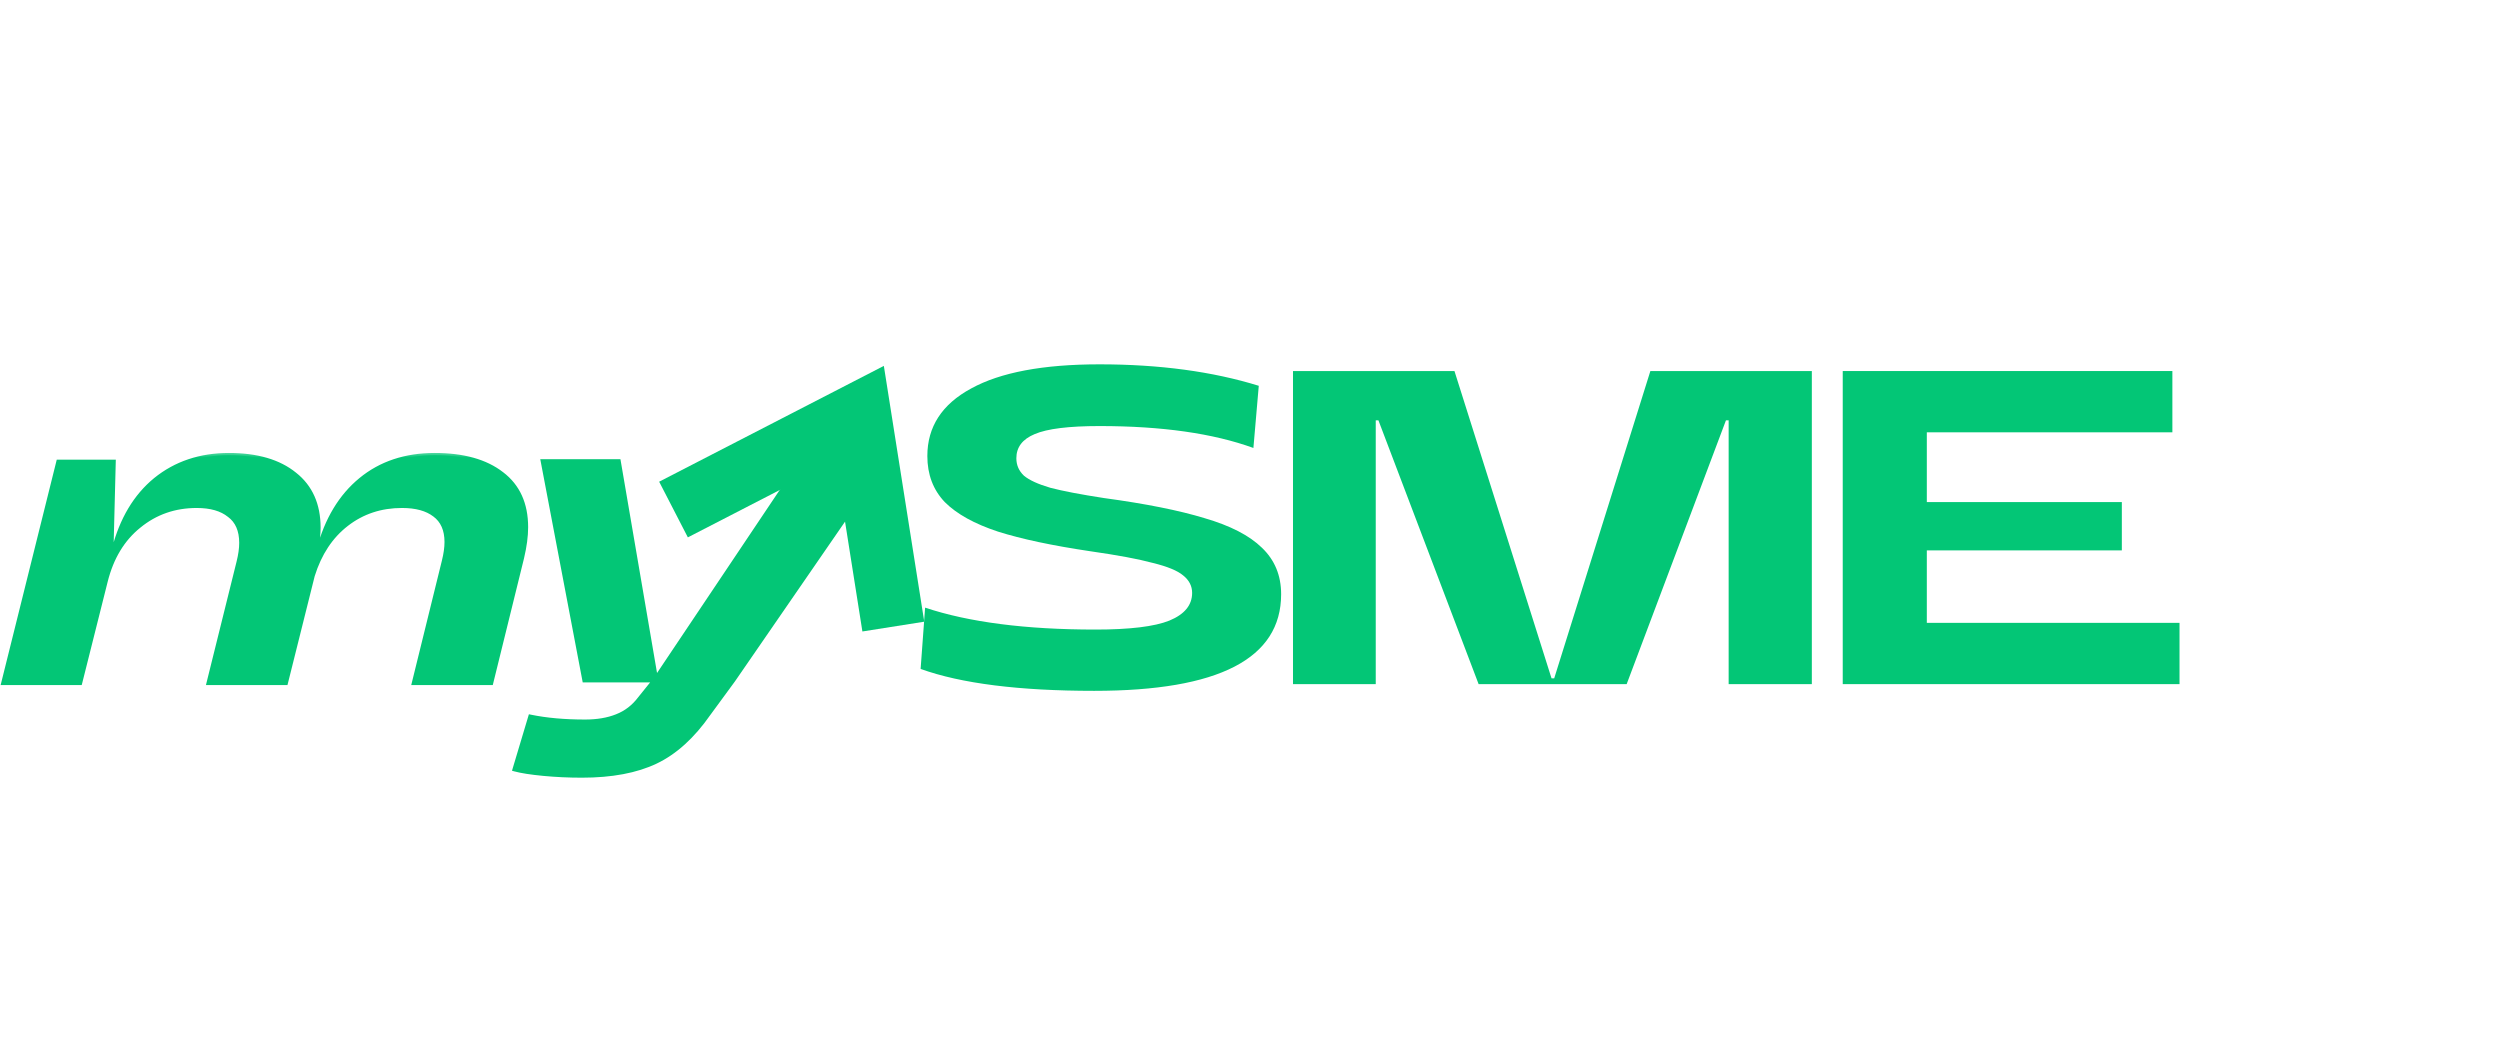
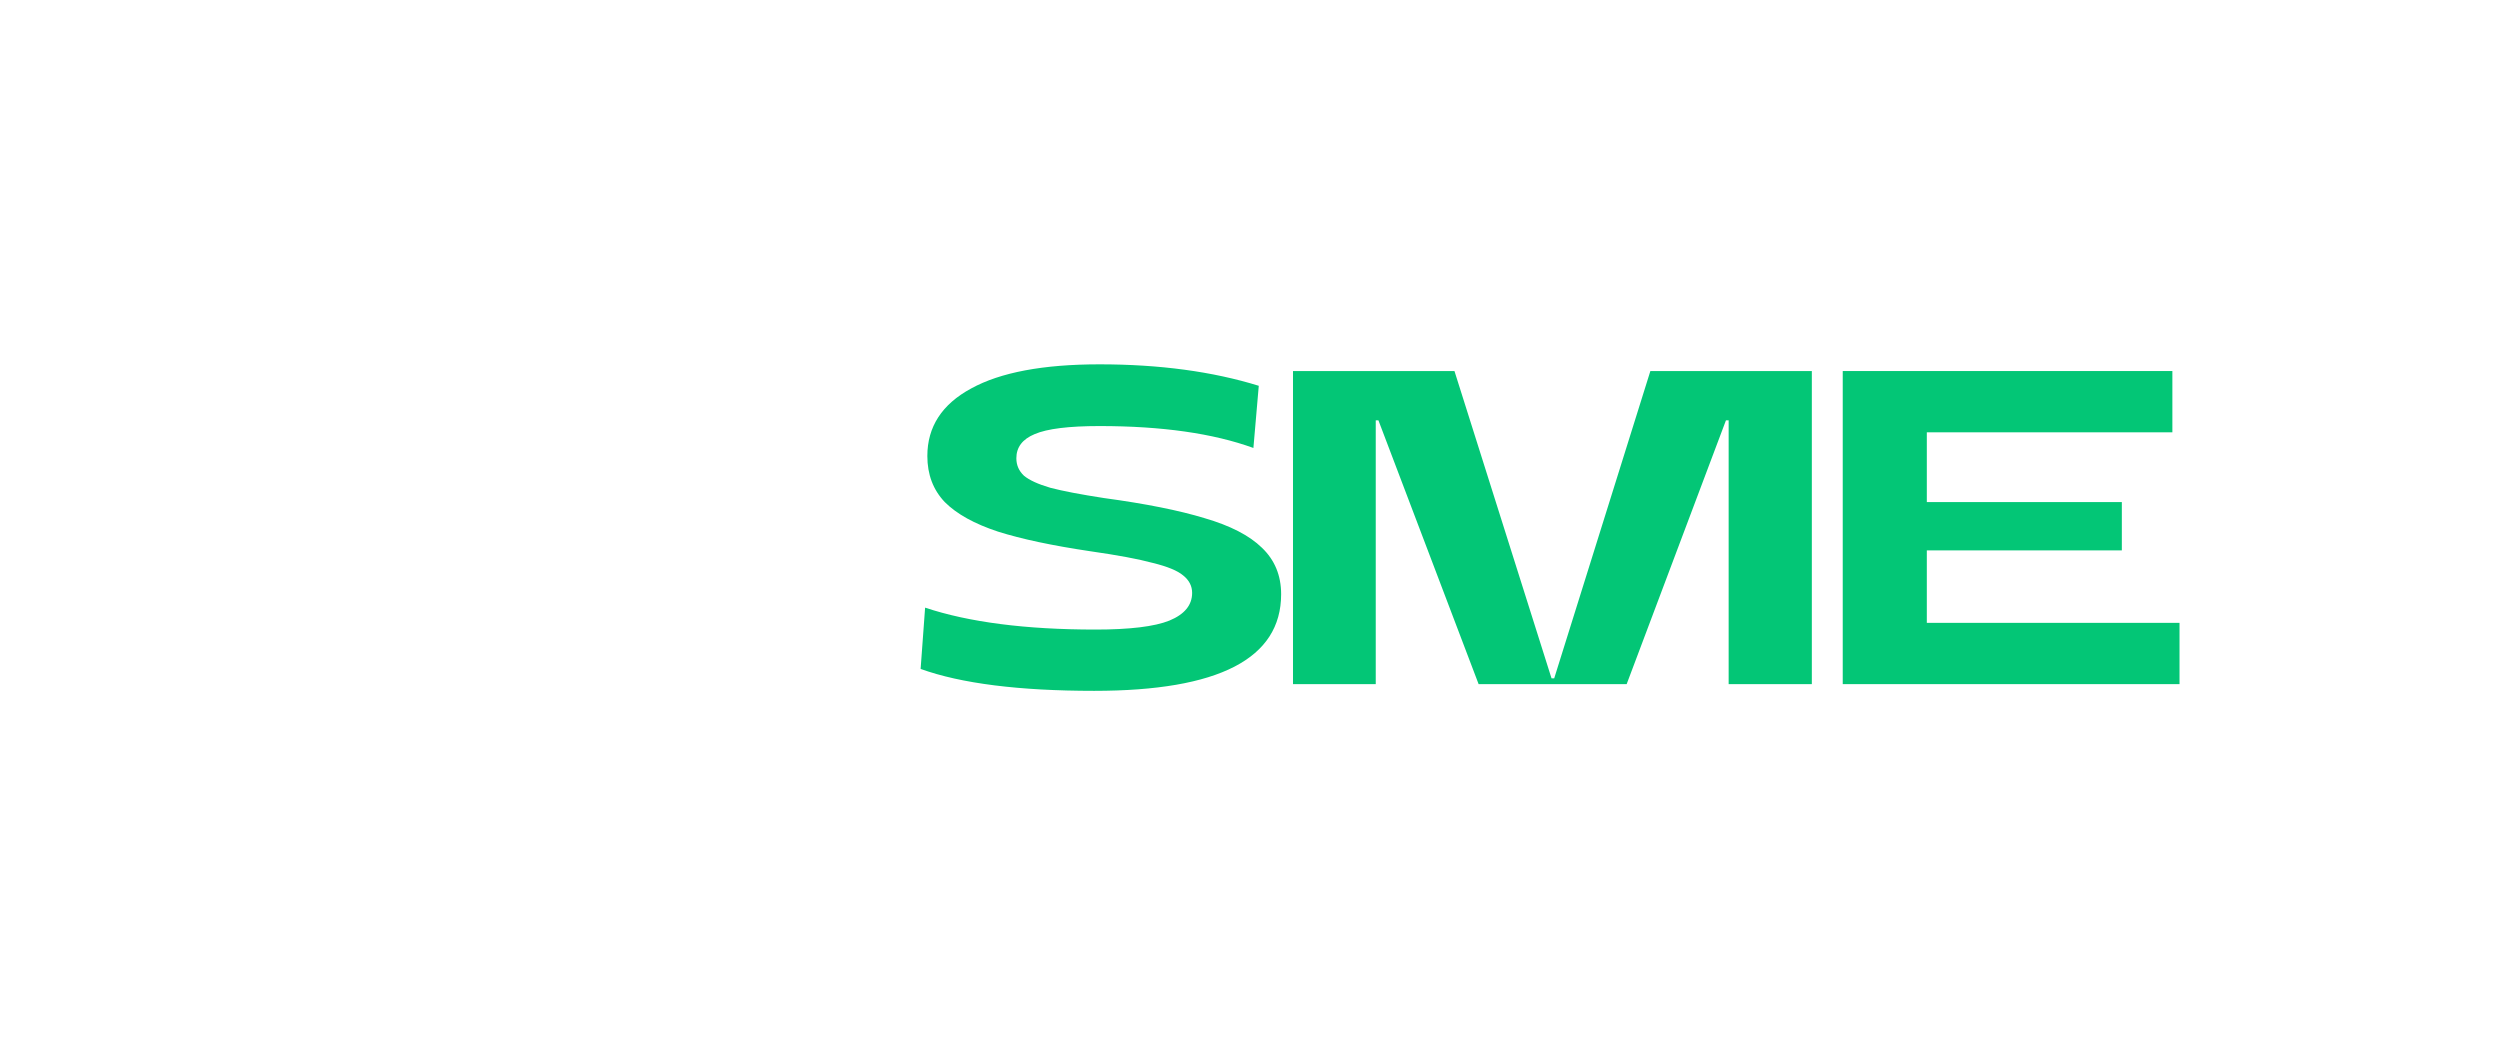
<svg xmlns="http://www.w3.org/2000/svg" width="161" height="67" viewBox="0 0 161 67" fill="none">
  <mask id="path-1-outside-1_2071_4391" maskUnits="userSpaceOnUse" x="-0.833" y="28.976" width="59" height="22" fill="black">
    <rect fill="white" x="-0.833" y="28.976" width="59" height="22" />
    <path d="M28.597 36.141C28.712 35.681 28.77 35.268 28.77 34.903C28.77 34.115 28.511 33.53 27.992 33.146C27.493 32.762 26.792 32.57 25.889 32.57C24.526 32.57 23.335 32.963 22.318 33.751C21.3 34.538 20.57 35.642 20.128 37.063L18.4 43.976H13.446L15.376 36.199C15.491 35.738 15.549 35.325 15.549 34.961C15.549 34.154 15.289 33.559 14.771 33.175C14.272 32.771 13.571 32.57 12.668 32.57C11.247 32.57 10.008 33.002 8.952 33.866C7.896 34.711 7.176 35.901 6.792 37.438L5.15 43.976H0.224L3.767 29.747H7.31L7.166 35.392H7.339C7.839 33.453 8.731 31.955 10.018 30.899C11.324 29.843 12.899 29.315 14.742 29.315C16.547 29.315 17.959 29.728 18.976 30.553C19.994 31.36 20.503 32.502 20.503 33.981C20.503 34.384 20.455 34.855 20.359 35.392H20.532C21.05 33.453 21.953 31.955 23.239 30.899C24.526 29.843 26.11 29.315 27.992 29.315C29.836 29.315 31.276 29.718 32.313 30.524C33.35 31.312 33.868 32.454 33.868 33.952C33.868 34.528 33.782 35.181 33.609 35.911L31.622 43.976H26.667L28.597 36.141ZM37.473 49.939C36.628 49.939 35.803 49.901 34.996 49.824C34.19 49.747 33.575 49.651 33.153 49.536L34.161 46.166C35.178 46.377 36.35 46.482 37.675 46.482C38.462 46.482 39.144 46.367 39.72 46.137C40.315 45.906 40.815 45.522 41.218 44.984L42.168 43.803H37.646L34.967 29.718H39.835L42.197 43.515H42.37L51.616 29.718H56.916L47.209 43.803L45.625 45.964C44.607 47.423 43.474 48.451 42.226 49.046C40.978 49.641 39.394 49.939 37.473 49.939Z" />
  </mask>
-   <path d="M28.597 36.141C28.712 35.681 28.77 35.268 28.77 34.903C28.77 34.115 28.511 33.53 27.992 33.146C27.493 32.762 26.792 32.57 25.889 32.57C24.526 32.57 23.335 32.963 22.318 33.751C21.3 34.538 20.57 35.642 20.128 37.063L18.4 43.976H13.446L15.376 36.199C15.491 35.738 15.549 35.325 15.549 34.961C15.549 34.154 15.289 33.559 14.771 33.175C14.272 32.771 13.571 32.57 12.668 32.57C11.247 32.57 10.008 33.002 8.952 33.866C7.896 34.711 7.176 35.901 6.792 37.438L5.15 43.976H0.224L3.767 29.747H7.31L7.166 35.392H7.339C7.839 33.453 8.731 31.955 10.018 30.899C11.324 29.843 12.899 29.315 14.742 29.315C16.547 29.315 17.959 29.728 18.976 30.553C19.994 31.36 20.503 32.502 20.503 33.981C20.503 34.384 20.455 34.855 20.359 35.392H20.532C21.05 33.453 21.953 31.955 23.239 30.899C24.526 29.843 26.11 29.315 27.992 29.315C29.836 29.315 31.276 29.718 32.313 30.524C33.35 31.312 33.868 32.454 33.868 33.952C33.868 34.528 33.782 35.181 33.609 35.911L31.622 43.976H26.667L28.597 36.141ZM37.473 49.939C36.628 49.939 35.803 49.901 34.996 49.824C34.19 49.747 33.575 49.651 33.153 49.536L34.161 46.166C35.178 46.377 36.35 46.482 37.675 46.482C38.462 46.482 39.144 46.367 39.72 46.137C40.315 45.906 40.815 45.522 41.218 44.984L42.168 43.803H37.646L34.967 29.718H39.835L42.197 43.515H42.37L51.616 29.718H56.916L47.209 43.803L45.625 45.964C44.607 47.423 43.474 48.451 42.226 49.046C40.978 49.641 39.394 49.939 37.473 49.939Z" fill="#03C676" />
-   <path d="M28.597 36.141L28.457 36.106L28.457 36.107L28.597 36.141ZM27.992 33.146L27.904 33.26L27.907 33.261L27.992 33.146ZM22.318 33.751L22.406 33.865L22.318 33.751ZM20.128 37.063L19.991 37.02L19.989 37.028L20.128 37.063ZM18.4 43.976V44.12H18.513L18.54 44.011L18.4 43.976ZM13.446 43.976L13.306 43.942L13.262 44.12H13.446V43.976ZM15.376 36.199L15.236 36.164L15.236 36.164L15.376 36.199ZM14.771 33.175L14.68 33.287L14.685 33.29L14.771 33.175ZM8.952 33.866L9.042 33.978L9.043 33.977L8.952 33.866ZM6.792 37.438L6.932 37.473L6.932 37.473L6.792 37.438ZM5.15 43.976V44.12H5.262L5.29 44.011L5.15 43.976ZM0.224 43.976L0.085 43.941L0.04 44.12H0.224V43.976ZM3.767 29.747V29.603H3.655L3.628 29.712L3.767 29.747ZM7.31 29.747L7.454 29.75L7.458 29.603H7.31V29.747ZM7.166 35.392L7.022 35.389L7.019 35.536H7.166V35.392ZM7.339 35.392V35.536H7.451L7.479 35.428L7.339 35.392ZM10.018 30.899L9.928 30.787L9.927 30.788L10.018 30.899ZM18.976 30.553L18.886 30.665L18.887 30.666L18.976 30.553ZM20.359 35.392L20.217 35.367L20.187 35.536H20.359V35.392ZM20.532 35.392V35.536H20.642L20.671 35.43L20.532 35.392ZM23.239 30.899L23.331 31.01L23.239 30.899ZM32.313 30.524L32.224 30.638L32.226 30.639L32.313 30.524ZM33.609 35.911L33.749 35.946L33.749 35.944L33.609 35.911ZM31.622 43.976V44.12H31.734L31.761 44.011L31.622 43.976ZM26.667 43.976L26.527 43.942L26.483 44.12H26.667V43.976ZM28.737 36.176C28.854 35.707 28.914 35.282 28.914 34.903H28.626C28.626 35.253 28.57 35.654 28.457 36.106L28.737 36.176ZM28.914 34.903C28.914 34.081 28.641 33.447 28.078 33.03L27.907 33.261C28.38 33.612 28.626 34.15 28.626 34.903H28.914ZM28.08 33.032C27.547 32.621 26.81 32.426 25.889 32.426V32.714C26.774 32.714 27.439 32.902 27.904 33.26L28.08 33.032ZM25.889 32.426C24.496 32.426 23.274 32.829 22.23 33.637L22.406 33.865C23.397 33.098 24.556 32.714 25.889 32.714V32.426ZM22.23 33.637C21.185 34.445 20.44 35.576 19.991 37.02L20.266 37.106C20.7 35.709 21.415 34.631 22.406 33.865L22.23 33.637ZM19.989 37.028L18.261 43.941L18.54 44.011L20.268 37.098L19.989 37.028ZM18.4 43.832H13.446V44.12H18.4V43.832ZM13.586 44.011L15.515 36.234L15.236 36.164L13.306 43.942L13.586 44.011ZM15.515 36.234C15.633 35.765 15.693 35.34 15.693 34.961H15.405C15.405 35.311 15.349 35.711 15.236 36.164L15.515 36.234ZM15.693 34.961C15.693 34.121 15.421 33.477 14.857 33.059L14.685 33.29C15.158 33.64 15.405 34.187 15.405 34.961H15.693ZM14.861 33.062C14.328 32.632 13.59 32.426 12.668 32.426V32.714C13.551 32.714 14.215 32.911 14.68 33.287L14.861 33.062ZM12.668 32.426C11.215 32.426 9.944 32.868 8.861 33.754L9.043 33.977C10.073 33.135 11.279 32.714 12.668 32.714V32.426ZM8.862 33.753C7.777 34.621 7.043 35.841 6.652 37.403L6.932 37.473C7.309 35.962 8.015 34.8 9.042 33.978L8.862 33.753ZM6.652 37.403L5.01 43.941L5.29 44.011L6.932 37.473L6.652 37.403ZM5.15 43.832H0.224V44.12H5.15V43.832ZM0.364 44.011L3.907 29.782L3.628 29.712L0.085 43.941L0.364 44.011ZM3.767 29.891H7.31V29.603H3.767V29.891ZM7.166 29.743L7.022 35.389L7.31 35.396L7.454 29.75L7.166 29.743ZM7.166 35.536H7.339V35.248H7.166V35.536ZM7.479 35.428C7.972 33.512 8.851 32.043 10.11 31.01L9.927 30.788C8.612 31.867 7.705 33.394 7.2 35.357L7.479 35.428ZM10.109 31.011C11.386 29.978 12.928 29.459 14.742 29.459V29.171C12.869 29.171 11.261 29.708 9.928 30.787L10.109 31.011ZM14.742 29.459C16.526 29.459 17.902 29.867 18.886 30.665L19.067 30.442C18.015 29.588 16.568 29.171 14.742 29.171V29.459ZM18.887 30.666C19.865 31.441 20.359 32.539 20.359 33.981H20.647C20.647 32.465 20.123 31.278 19.066 30.441L18.887 30.666ZM20.359 33.981C20.359 34.373 20.312 34.835 20.217 35.367L20.501 35.418C20.598 34.874 20.647 34.395 20.647 33.981H20.359ZM20.359 35.536H20.532V35.248H20.359V35.536ZM20.671 35.43C21.183 33.513 22.072 32.044 23.331 31.01L23.148 30.788C21.834 31.867 20.917 33.393 20.393 35.355L20.671 35.43ZM23.331 31.01C24.588 29.978 26.139 29.459 27.992 29.459V29.171C26.082 29.171 24.464 29.708 23.148 30.788L23.331 31.01ZM27.992 29.459C29.816 29.459 31.221 29.858 32.224 30.638L32.401 30.411C31.331 29.578 29.855 29.171 27.992 29.171V29.459ZM32.226 30.639C33.221 31.395 33.724 32.492 33.724 33.952H34.012C34.012 32.417 33.478 31.229 32.4 30.41L32.226 30.639ZM33.724 33.952C33.724 34.514 33.64 35.156 33.469 35.878L33.749 35.944C33.924 35.207 34.012 34.542 34.012 33.952H33.724ZM33.469 35.877L31.482 43.942L31.761 44.011L33.749 35.946L33.469 35.877ZM31.622 43.832H26.667V44.12H31.622V43.832ZM26.807 44.011L28.737 36.176L28.457 36.107L26.527 43.942L26.807 44.011ZM34.996 49.824L35.01 49.68L34.996 49.824ZM33.153 49.536L33.014 49.494L32.972 49.636L33.115 49.675L33.153 49.536ZM34.161 46.166L34.19 46.025L34.061 45.998L34.023 46.124L34.161 46.166ZM39.72 46.137L39.668 46.002L39.666 46.003L39.72 46.137ZM41.218 44.984L41.105 44.894L41.103 44.898L41.218 44.984ZM42.168 43.803L42.281 43.894L42.469 43.66H42.168V43.803ZM37.646 43.803L37.505 43.83L37.527 43.947H37.646V43.803ZM34.967 29.718V29.574H34.793L34.826 29.745L34.967 29.718ZM39.835 29.718L39.977 29.694L39.957 29.574H39.835V29.718ZM42.197 43.515L42.055 43.54L42.076 43.66H42.197V43.515ZM42.37 43.515V43.66H42.447L42.49 43.596L42.37 43.515ZM51.616 29.718V29.574H51.539L51.497 29.638L51.616 29.718ZM56.916 29.718L57.035 29.8L57.191 29.574H56.916V29.718ZM47.209 43.803L47.325 43.889L47.328 43.885L47.209 43.803ZM45.625 45.964L45.509 45.879L45.507 45.882L45.625 45.964ZM42.226 49.046L42.288 49.176L42.226 49.046ZM37.473 49.795C36.633 49.795 35.812 49.757 35.01 49.68L34.982 49.967C35.794 50.044 36.624 50.083 37.473 50.083V49.795ZM35.01 49.68C34.206 49.604 33.601 49.509 33.19 49.397L33.115 49.675C33.549 49.793 34.173 49.89 34.982 49.967L35.01 49.68ZM33.291 49.577L34.299 46.207L34.023 46.124L33.014 49.494L33.291 49.577ZM34.131 46.306C35.161 46.52 36.343 46.626 37.675 46.626V46.338C36.357 46.338 35.196 46.233 34.19 46.025L34.131 46.306ZM37.675 46.626C38.476 46.626 39.176 46.509 39.773 46.27L39.666 46.003C39.111 46.225 38.449 46.338 37.675 46.338V46.626ZM39.772 46.271C40.394 46.03 40.914 45.629 41.333 45.071L41.103 44.898C40.715 45.415 40.237 45.782 39.668 46.002L39.772 46.271ZM41.33 45.075L42.281 43.894L42.056 43.713L41.106 44.894L41.33 45.075ZM42.168 43.66H37.646V43.947H42.168V43.66ZM37.788 43.777L35.109 29.691L34.826 29.745L37.505 43.83L37.788 43.777ZM34.967 29.862H39.835V29.574H34.967V29.862ZM39.693 29.742L42.055 43.54L42.339 43.491L39.977 29.694L39.693 29.742ZM42.197 43.66H42.37V43.371H42.197V43.66ZM42.49 43.596L51.736 29.798L51.497 29.638L42.25 43.435L42.49 43.596ZM51.616 29.862H56.916V29.574H51.616V29.862ZM56.798 29.636L47.091 43.722L47.328 43.885L57.035 29.8L56.798 29.636ZM47.093 43.718L45.509 45.879L45.741 46.049L47.325 43.889L47.093 43.718ZM45.507 45.882C44.499 47.326 43.384 48.334 42.164 48.916L42.288 49.176C43.564 48.567 44.715 47.52 45.743 46.046L45.507 45.882ZM42.164 48.916C40.941 49.499 39.38 49.795 37.473 49.795V50.083C39.407 50.083 41.014 49.783 42.288 49.176L42.164 48.916Z" fill="#03C676" mask="url(#path-1-outside-1_2071_4391)" />
-   <path d="M43.374 32.814L55.363 26.634L57.53 40.352" stroke="#03C676" stroke-width="4.033" />
  <path d="M80.719 28.849C78.127 27.908 74.824 27.438 70.81 27.438C68.832 27.438 67.44 27.61 66.634 27.956C65.846 28.283 65.453 28.801 65.453 29.512C65.453 29.953 65.616 30.328 65.942 30.635C66.288 30.923 66.855 31.182 67.642 31.413C68.448 31.624 69.6 31.845 71.098 32.075C73.787 32.44 75.947 32.872 77.579 33.371C79.231 33.852 80.46 34.485 81.266 35.273C82.092 36.06 82.505 37.059 82.505 38.268C82.505 42.416 78.492 44.49 70.465 44.49C65.626 44.49 61.9 44.02 59.288 43.079L59.577 39.132C62.399 40.073 66.058 40.544 70.551 40.544C72.759 40.544 74.344 40.352 75.304 39.968C76.283 39.565 76.773 38.969 76.773 38.182C76.773 37.74 76.581 37.366 76.197 37.059C75.832 36.751 75.179 36.482 74.238 36.252C73.316 36.002 71.982 35.753 70.234 35.503C67.776 35.138 65.789 34.716 64.272 34.236C62.755 33.736 61.612 33.103 60.844 32.334C60.095 31.547 59.721 30.558 59.721 29.368C59.721 27.486 60.661 26.036 62.543 25.018C64.425 23.981 67.181 23.463 70.81 23.463C74.67 23.463 78.088 23.924 81.065 24.845L80.719 28.849Z" fill="#03C676" />
  <path d="M88.77 27.069H88.598V44.058H83.269V23.895H93.667L99.918 43.684H100.091L106.284 23.895H116.682V44.058H111.325V27.069H111.152L104.757 44.058H95.223L88.77 27.069Z" fill="#03C676" />
  <path d="M139.901 23.895V27.841H124.087V32.334H136.646V35.445H124.087V40.112H140.361V44.058H118.672V23.895H139.901Z" fill="#03C676" />
</svg>